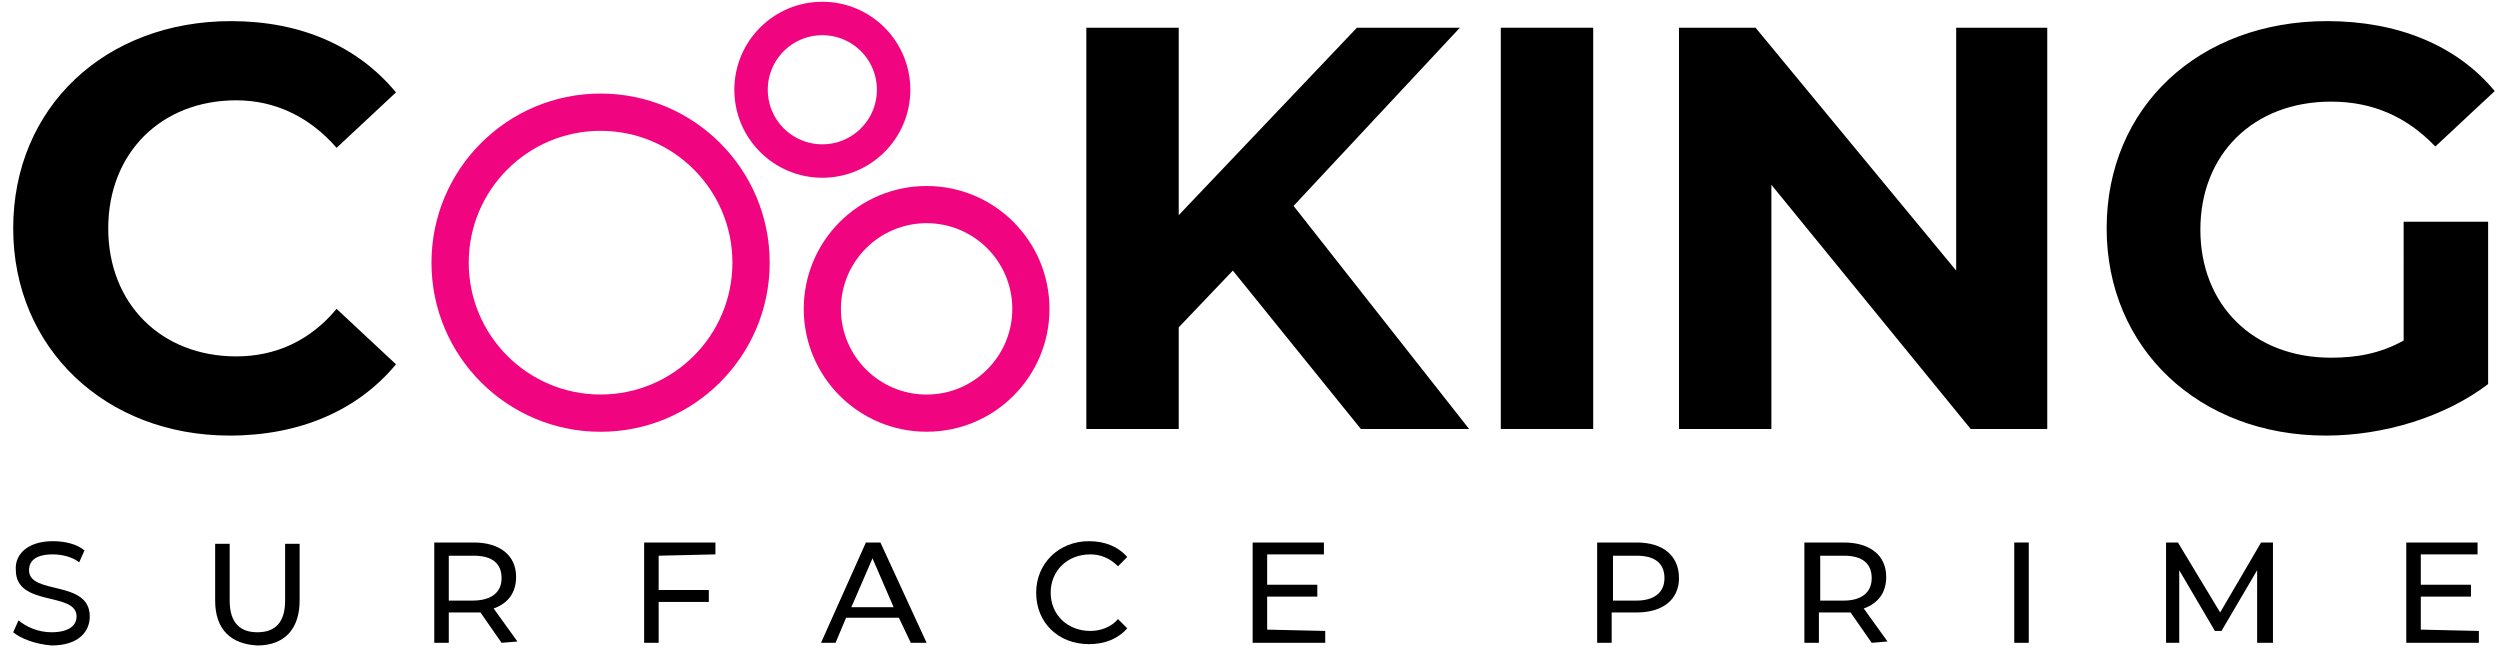
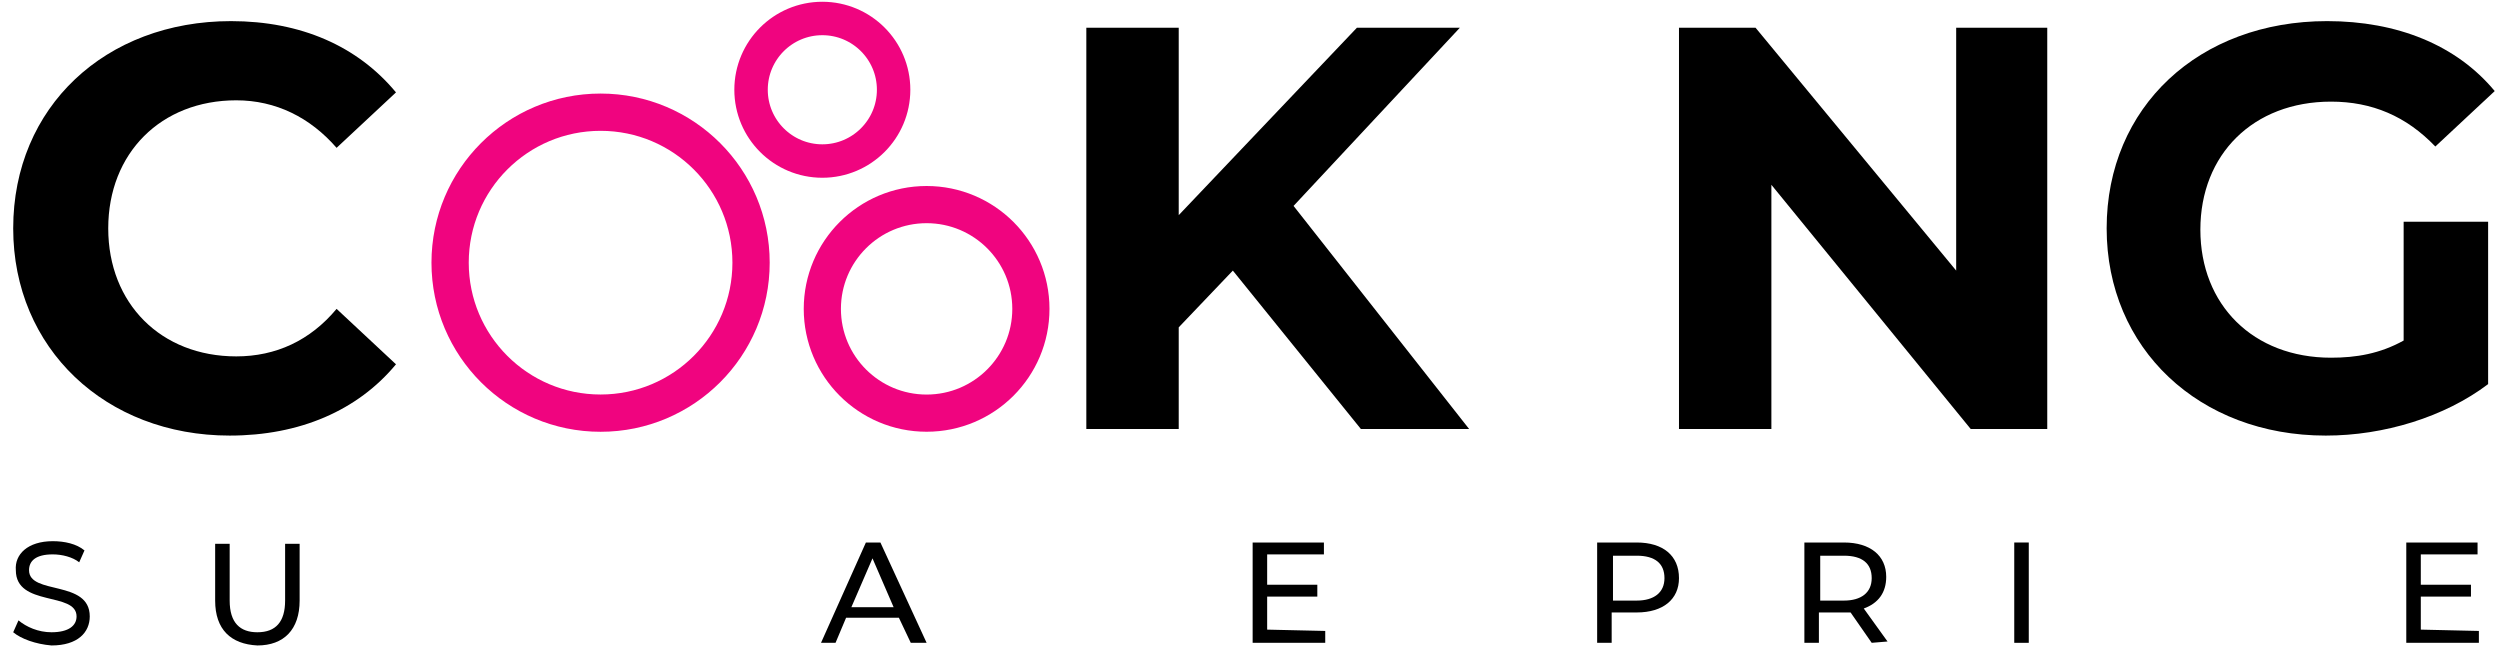
<svg xmlns="http://www.w3.org/2000/svg" version="1.1" id="Layer_1" x="0px" y="0px" viewBox="0 0 189.4 49.2" style="enable-background:new 0 0 189.4 49.2;" xml:space="preserve">
  <style type="text/css">
	.st0{fill:none;stroke:#F0047F;stroke-width:2.824;stroke-miterlimit:10;}
	.st1{fill:none;stroke:#F0047F;stroke-width:2.817;stroke-miterlimit:10;}
	.st2{fill:none;stroke:#F0047F;stroke-width:2.533;stroke-miterlimit:10;}
</style>
  <g>
    <path d="M1,17.3C1,8.1,8,1.6,17.5,1.6c5.3,0,9.6,1.9,12.5,5.4l-4.5,4.2c-2-2.3-4.6-3.6-7.6-3.6c-5.7,0-9.7,4-9.7,9.7s4,9.7,9.7,9.7   c3,0,5.6-1.2,7.6-3.6l4.5,4.2c-2.9,3.5-7.3,5.4-12.6,5.4C8,33,1,26.4,1,17.3" />
    <polygon points="93.4,20.5 89.3,24.8 89.3,32.5 82.3,32.5 82.3,2.1 89.3,2.1 89.3,16.3 102.8,2.1 110.6,2.1 98,15.6 111.3,32.5    103.1,32.5  " />
-     <rect x="113.7" y="2.1" width="7" height="30.4" />
    <polygon points="155.1,2.1 155.1,32.5 149.3,32.5 134.2,14 134.2,32.5 127.2,32.5 127.2,2.1 133,2.1 148.2,20.5 148.2,2.1  " />
    <path d="M182.1,16.8h6.4v12.3c-3.3,2.5-7.9,3.9-12.3,3.9c-9.6,0-16.6-6.6-16.6-15.7c0-9.2,7-15.7,16.7-15.7c5.3,0,9.8,1.8,12.7,5.3   l-4.5,4.2c-2.2-2.3-4.8-3.4-7.9-3.4c-5.9,0-9.9,4-9.9,9.7s4,9.7,9.9,9.7c1.9,0,3.7-0.3,5.5-1.3L182.1,16.8L182.1,16.8z" />
    <circle class="st0" cx="45.5" cy="19.9" r="11.4" />
    <circle class="st1" cx="70.2" cy="23.4" r="7.9" />
    <circle class="st2" cx="62.3" cy="6.8" r="5.4" />
    <g>
      <path d="M1,47.9L1.4,47c0.6,0.5,1.5,0.9,2.5,0.9c1.3,0,1.9-0.5,1.9-1.2c0-1.9-4.6-0.7-4.6-3.5C1.1,42,2.1,41,4,41    c0.9,0,1.8,0.2,2.4,0.7L6,42.6C5.5,42.2,4.7,42,4,42c-1.3,0-1.8,0.5-1.8,1.2c0,1.9,4.6,0.7,4.6,3.5c0,1.2-0.9,2.2-2.9,2.2    C2.7,48.8,1.6,48.4,1,47.9z" />
      <path d="M16.3,45.5v-4.3h1.1v4.3c0,1.7,0.8,2.4,2.1,2.4c1.4,0,2.1-0.8,2.1-2.4v-4.3h1.1v4.3c0,2.2-1.2,3.4-3.2,3.4    C17.5,48.8,16.3,47.7,16.3,45.5z" />
-       <path d="M38,48.7l-1.6-2.3c-0.2,0-0.3,0-0.5,0H34v2.3h-1.1v-7.6h3c2,0,3.2,1,3.2,2.6c0,1.2-0.6,2-1.7,2.4l1.8,2.5L38,48.7L38,48.7    z M38,43.8c0-1.1-0.7-1.7-2.1-1.7H34v3.4h1.8C37.2,45.5,38,44.9,38,43.8z" />
-       <path d="M49.9,42.1v2.6h3.8v0.9h-3.8v3.1h-1.1v-7.6h5.4V42L49.9,42.1L49.9,42.1z" />
      <path d="M68.1,46.8h-4l-0.8,1.9h-1.1l3.4-7.6h1.1l3.5,7.6H69L68.1,46.8z M67.7,46l-1.6-3.7L64.5,46H67.7z" />
-       <path d="M78.5,44.9c0-2.2,1.7-3.9,4-3.9c1.2,0,2.2,0.4,2.9,1.2l-0.7,0.7c-0.6-0.6-1.3-0.9-2.1-0.9c-1.7,0-3,1.2-3,2.9    s1.3,2.9,3,2.9c0.8,0,1.6-0.3,2.1-0.9l0.7,0.7c-0.7,0.8-1.7,1.2-2.9,1.2C80.2,48.8,78.5,47.2,78.5,44.9z" />
      <path d="M100.4,47.8v0.9h-5.5v-7.6h5.4V42H96v2.3h3.8v0.9H96v2.5L100.4,47.8L100.4,47.8z" />
      <path d="M127.2,43.8c0,1.6-1.2,2.6-3.2,2.6h-1.9v2.3H121v-7.6h3C126,41.1,127.2,42.1,127.2,43.8z M126.1,43.8    c0-1.1-0.7-1.7-2.1-1.7h-1.8v3.4h1.8C125.3,45.5,126.1,44.9,126.1,43.8z" />
      <path d="M141.8,48.7l-1.6-2.3c-0.2,0-0.3,0-0.5,0h-1.9v2.3h-1.1v-7.6h3c2,0,3.2,1,3.2,2.6c0,1.2-0.6,2-1.7,2.4l1.8,2.5L141.8,48.7    L141.8,48.7z M141.8,43.8c0-1.1-0.7-1.7-2.1-1.7h-1.8v3.4h1.8C141,45.5,141.8,44.9,141.8,43.8z" />
      <path d="M152.6,41.1h1.1v7.6h-1.1V41.1z" />
-       <path d="M171,48.7v-5.5l-2.7,4.6h-0.5l-2.7-4.6v5.5h-1v-7.6h0.9l3.2,5.3l3.1-5.3h0.9v7.6H171z" />
      <path d="M187.8,47.8v0.9h-5.5v-7.6h5.4V42h-4.3v2.3h3.8v0.9h-3.8v2.5L187.8,47.8L187.8,47.8z" />
    </g>
  </g>
</svg>